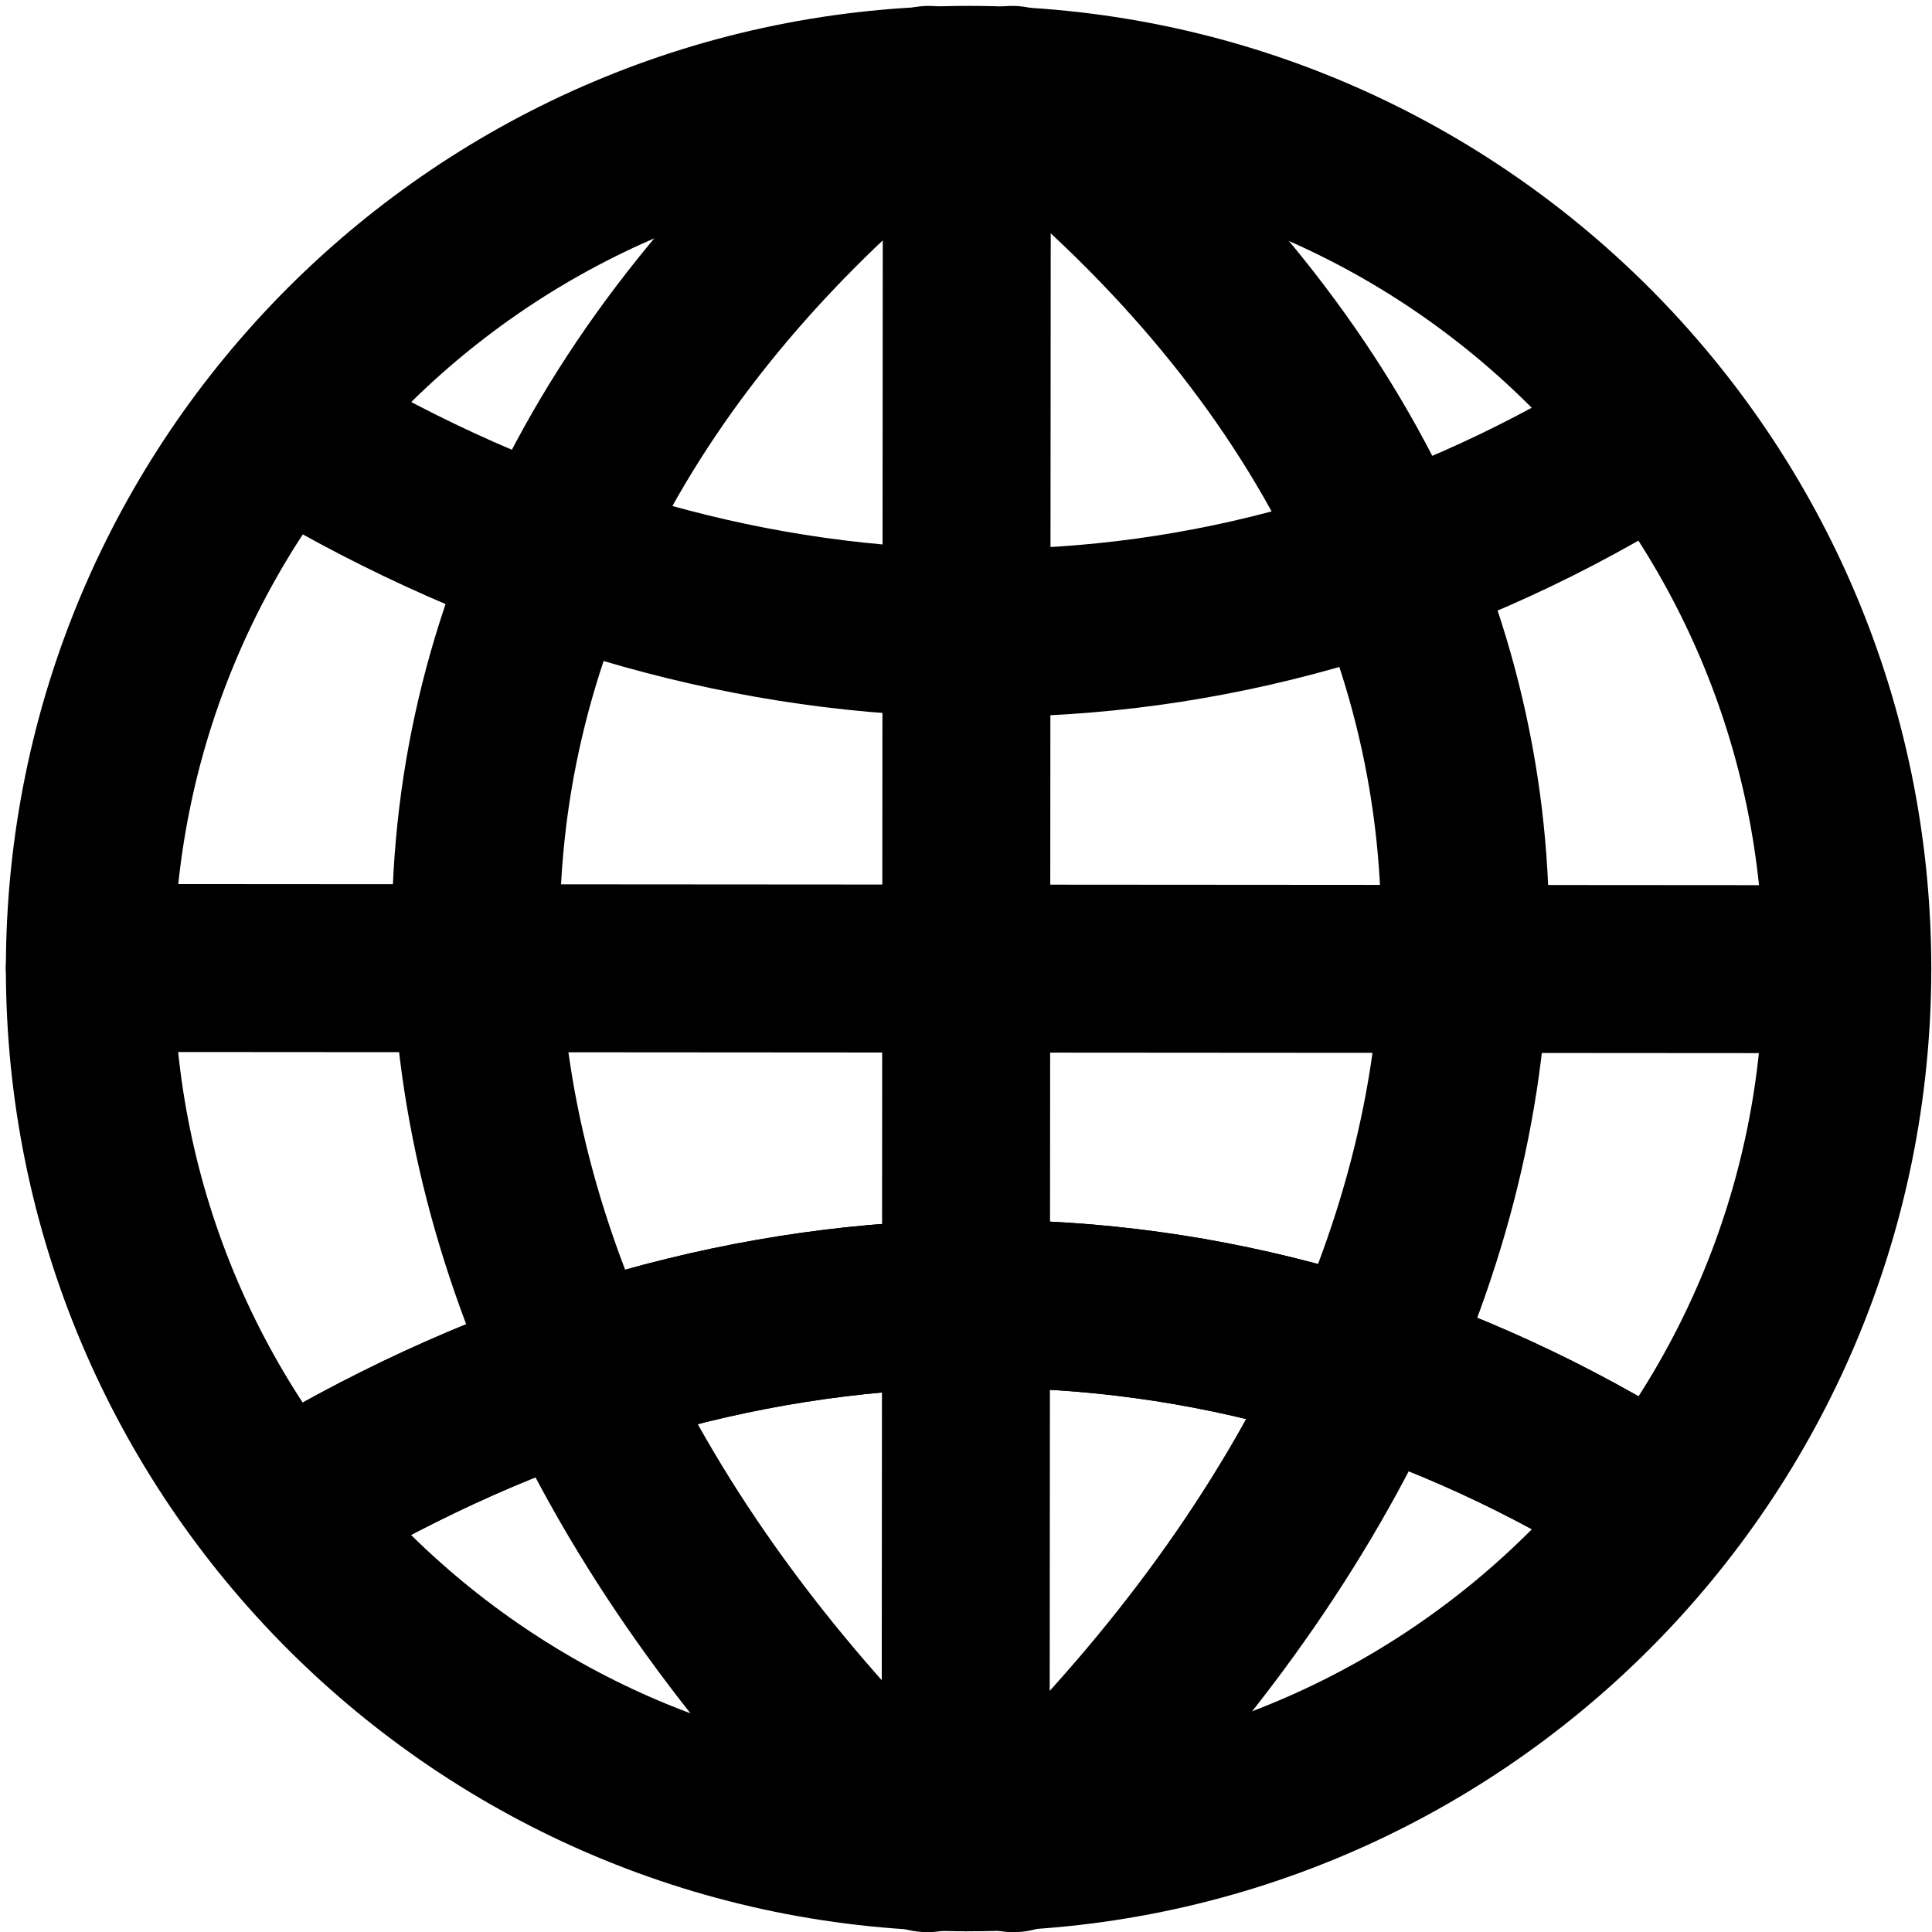
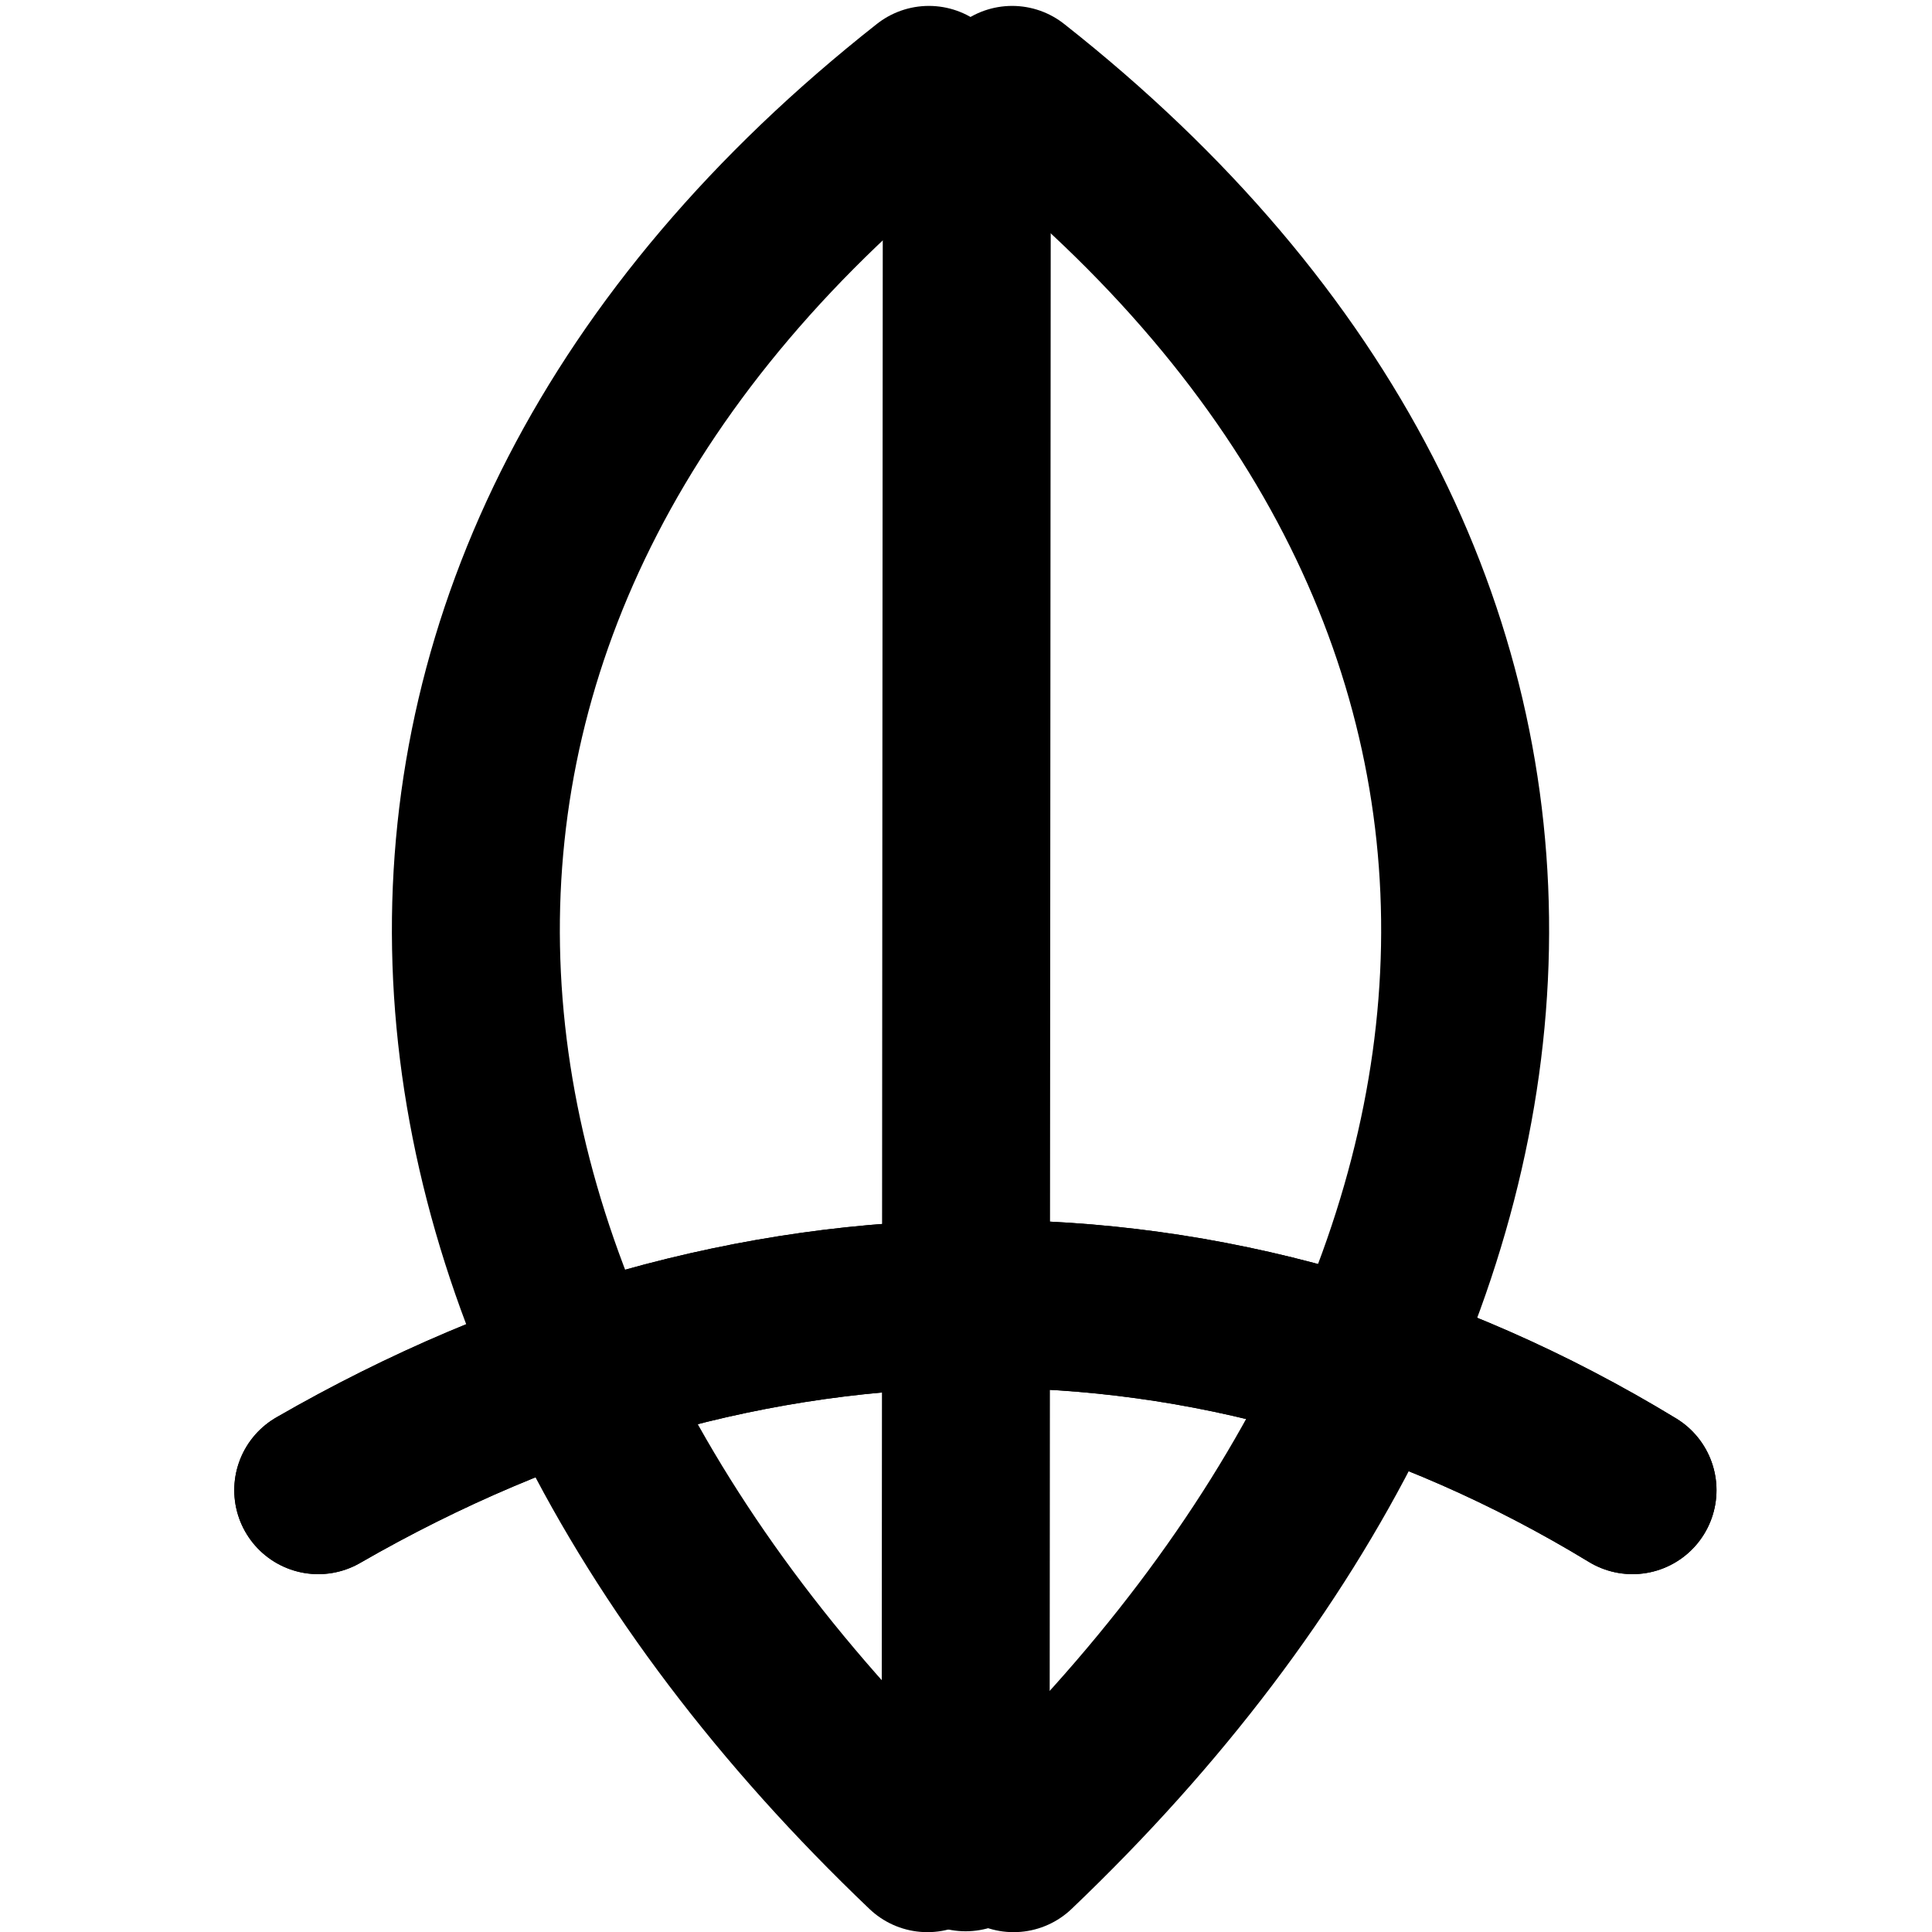
<svg xmlns="http://www.w3.org/2000/svg" width="86" height="86" viewBox="0 0 86 86" fill="none">
-   <path d="M43.115 82.23C64.718 82.23 82.23 64.718 82.23 43.115C82.23 21.512 64.718 4 43.115 4C21.512 4 4 21.512 4 43.115C4 64.718 21.512 82.23 43.115 82.23Z" stroke="black" stroke-width="7.476" stroke-linecap="round" stroke-linejoin="round" />
  <path d="M43.036 5.972L42.983 82.23" stroke="black" stroke-width="7.476" stroke-linecap="round" stroke-linejoin="round" />
  <path d="M41.347 4.001C13.432 25.998 15.531 57.715 41.282 82.269" stroke="black" stroke-width="7.476" stroke-linecap="round" stroke-linejoin="round" />
  <path d="M45.054 4.001C72.969 25.998 70.87 57.715 45.119 82.269" stroke="black" stroke-width="7.476" stroke-linecap="round" stroke-linejoin="round" />
-   <path d="M82.23 43.142L4 43.088" stroke="black" stroke-width="7.476" stroke-linecap="round" stroke-linejoin="round" />
  <path d="M72.669 66.333C54.293 55.161 33.15 55.394 14.166 66.333" stroke="black" stroke-width="7.476" stroke-linecap="round" stroke-linejoin="round" />
  <path d="M72.669 66.333C54.293 55.161 33.15 55.394 14.166 66.333" stroke="black" stroke-width="7.476" stroke-linecap="round" stroke-linejoin="round" />
-   <path d="M72.669 19.885C54.293 31.057 33.15 30.824 14.166 19.885" stroke="black" stroke-width="7.476" stroke-linecap="round" stroke-linejoin="round" />
</svg>